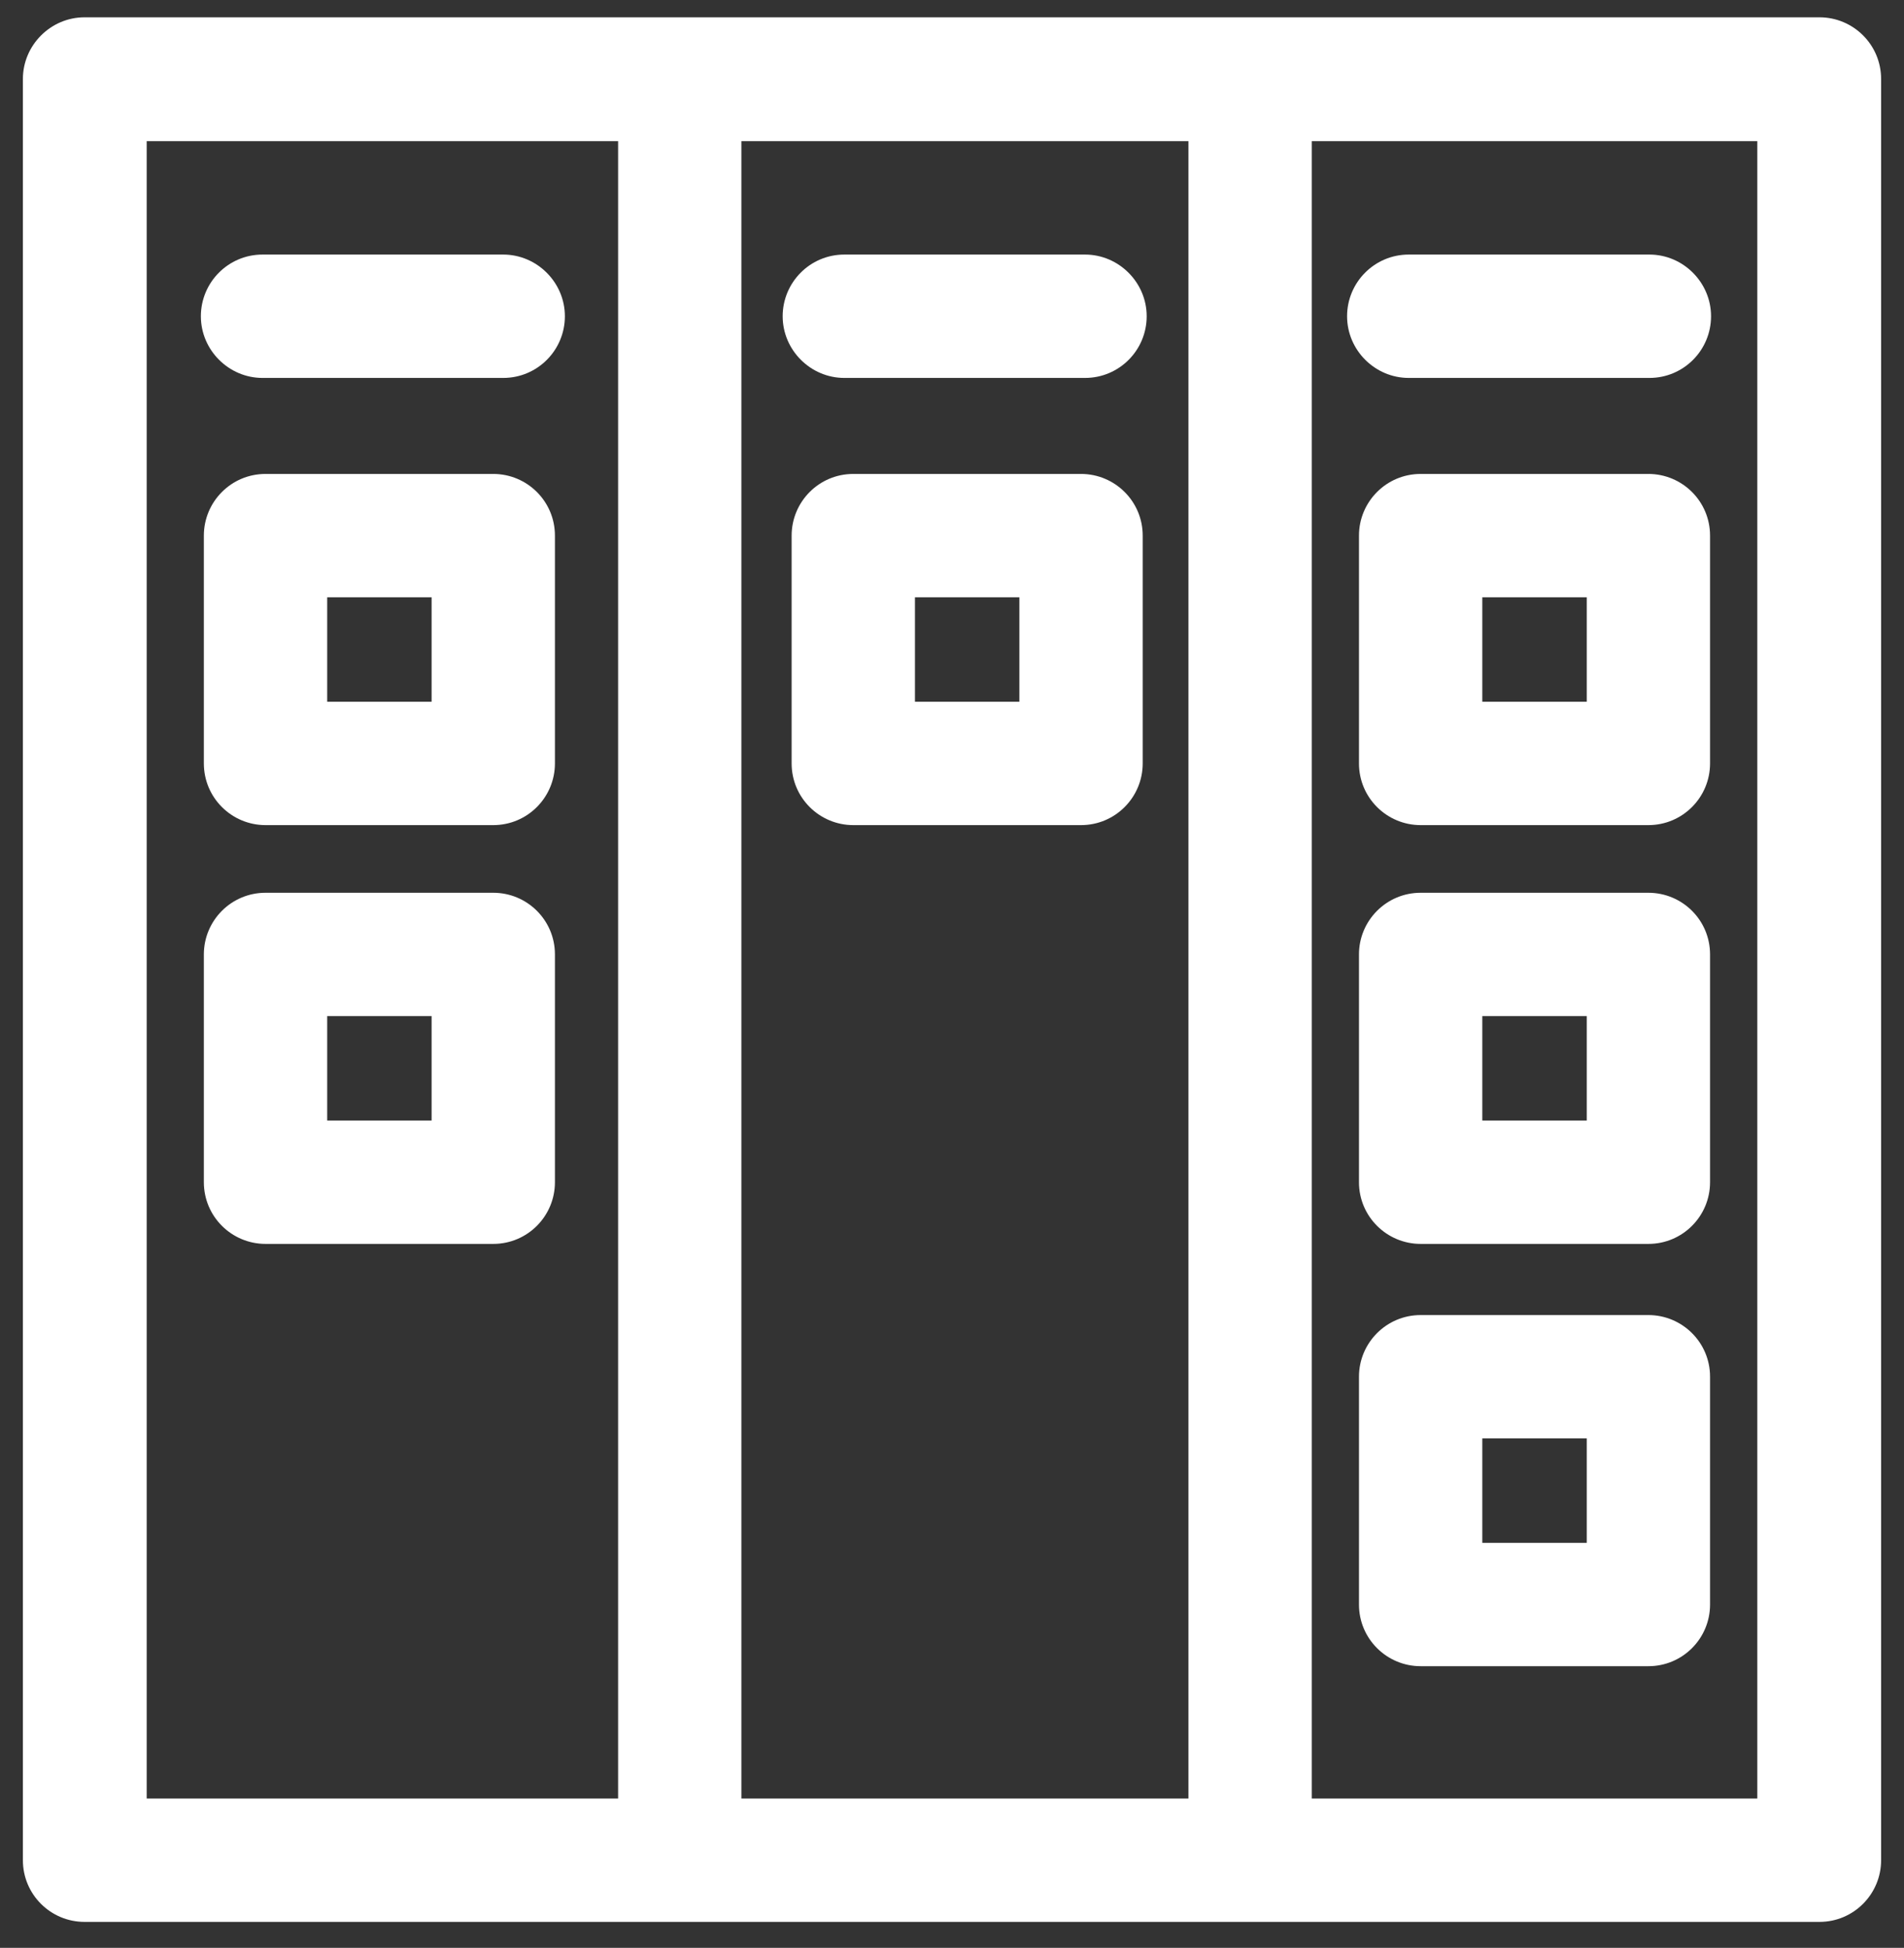
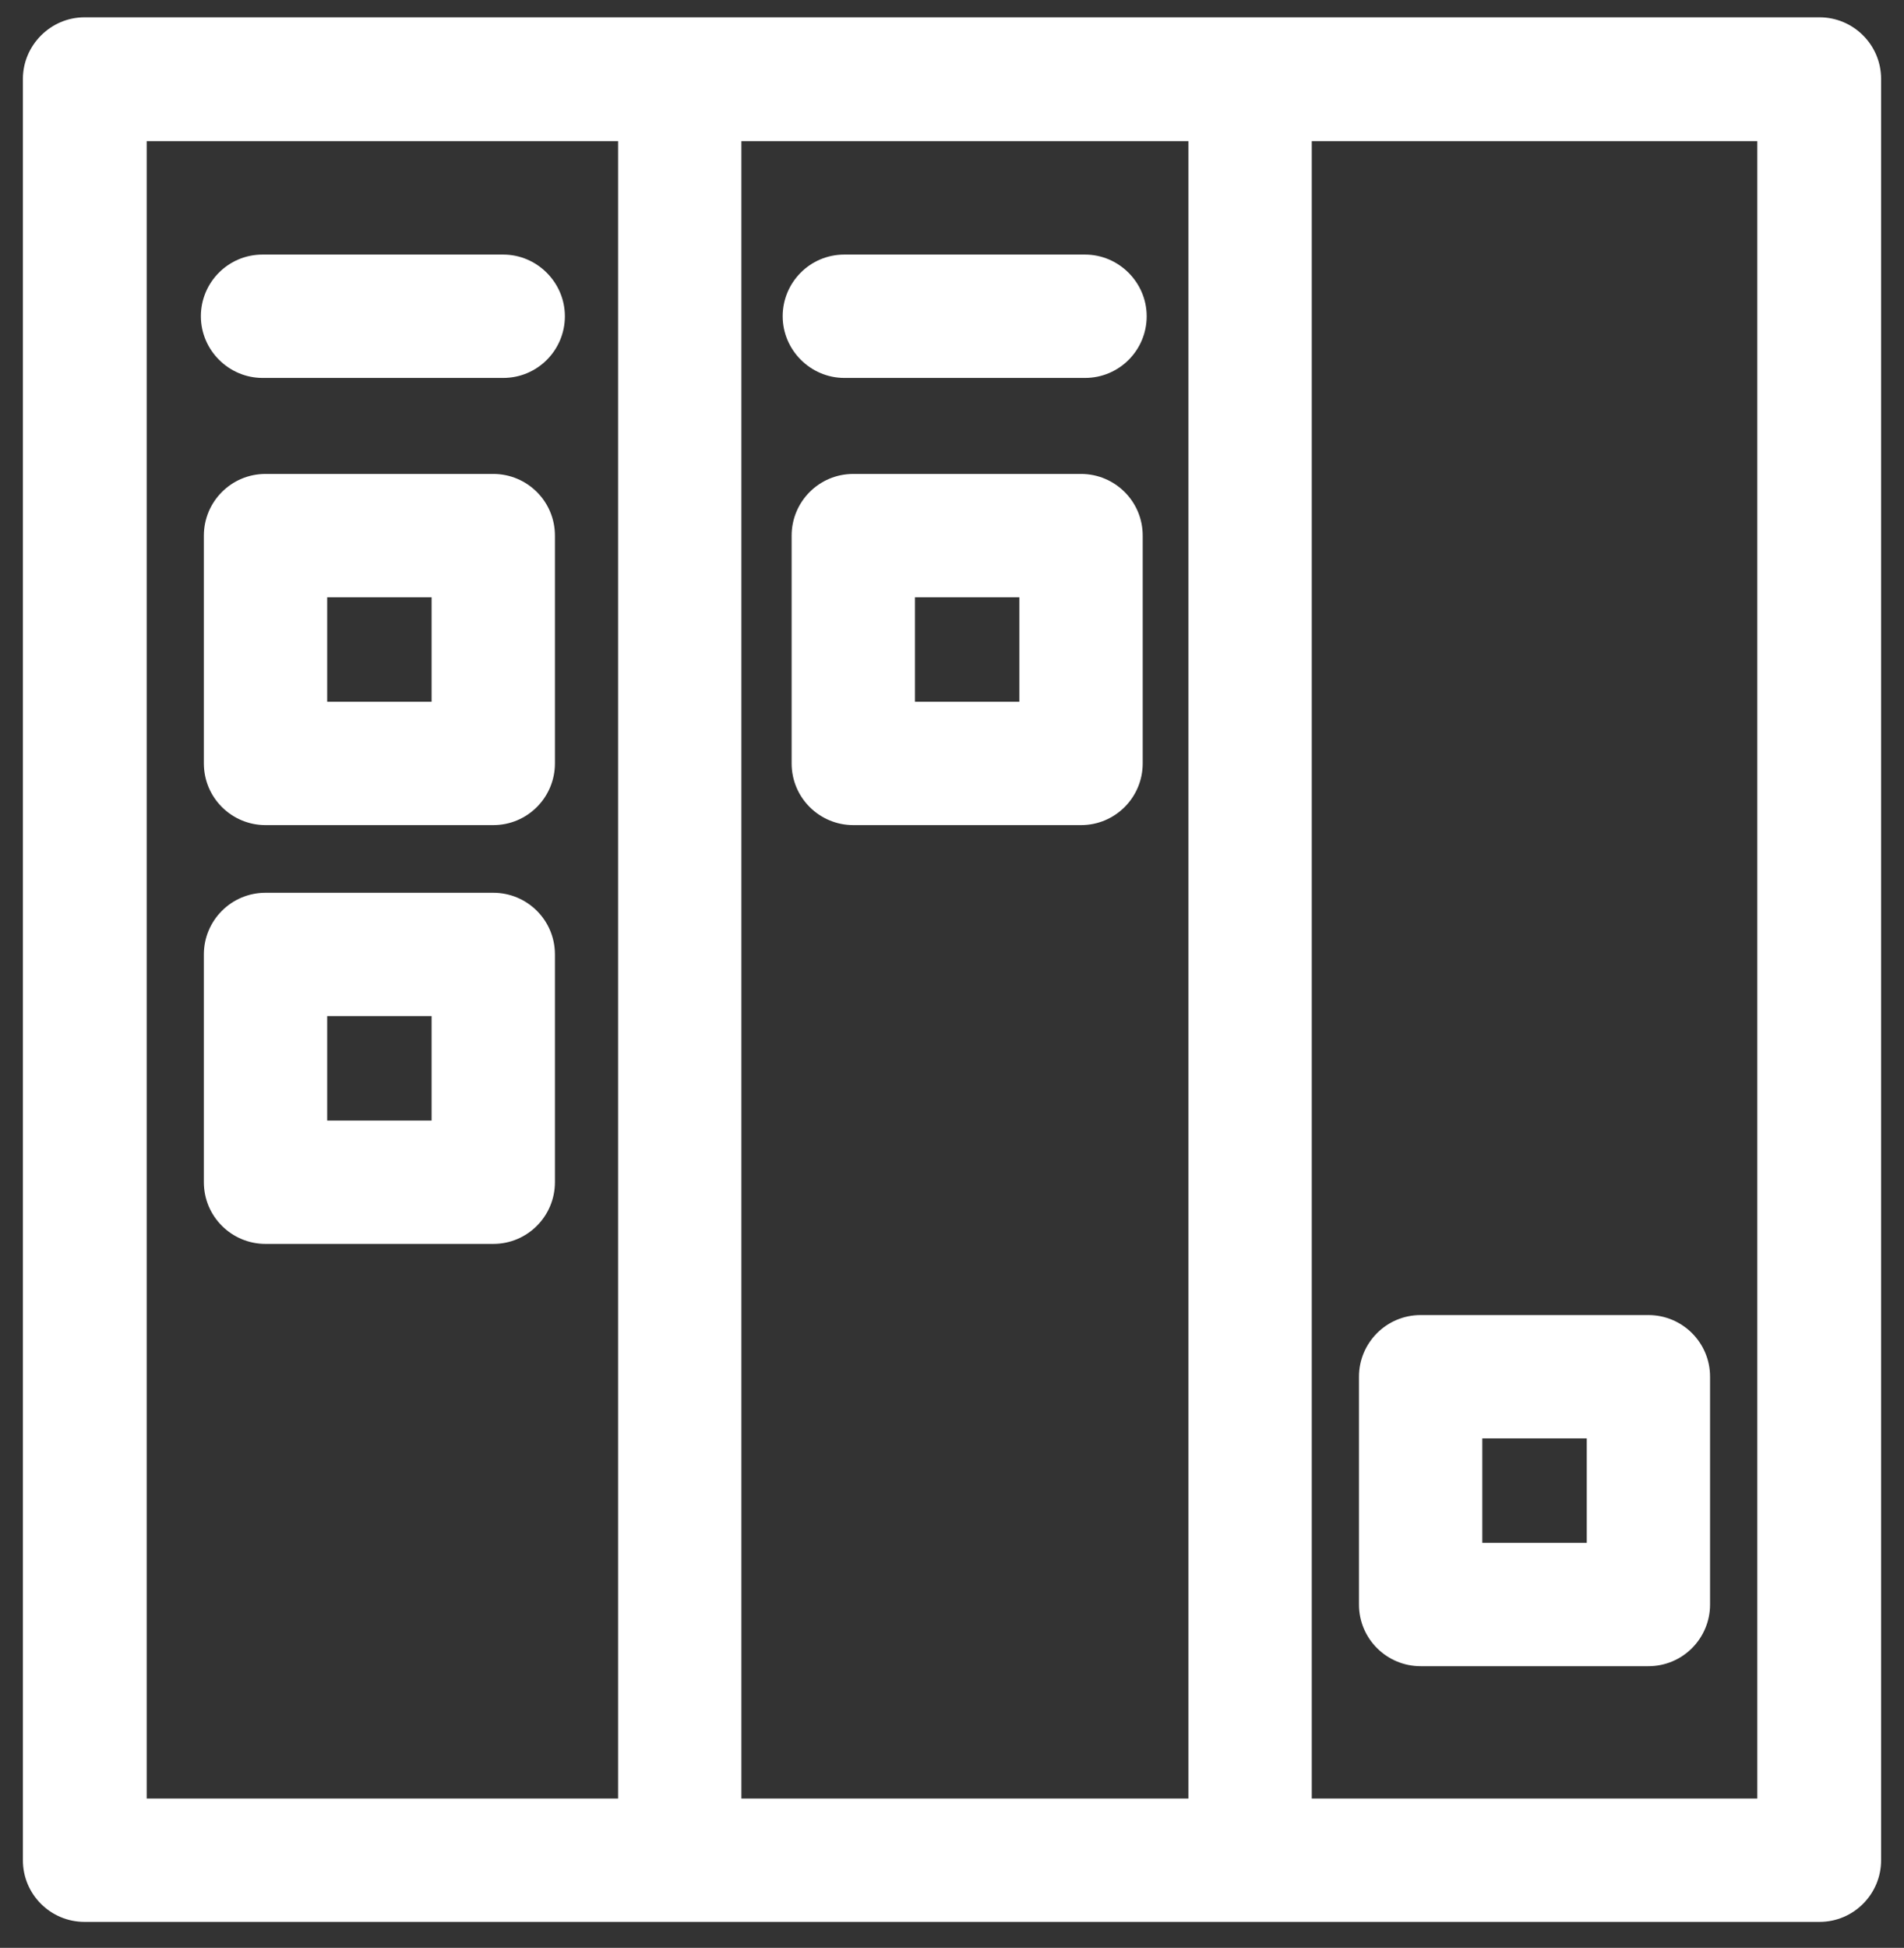
<svg xmlns="http://www.w3.org/2000/svg" width="44" height="45" viewBox="0 0 44 45" fill="none">
  <rect x="0" y="0" width="44" height="45" fill="#333333" stroke="none" />
  <g clip-path="url(#clip0_5497_402891)">
    <path d="M42.047 0.4H1.953C1.172 0.4 0.529 1.043 0.529 1.825V42.975C0.529 43.768 1.172 44.4 1.953 44.4H42.047C42.839 44.4 43.471 43.756 43.471 42.975V1.825C43.471 1.032 42.828 0.4 42.047 0.4ZM27.464 3.261V41.55H17.133V3.261H27.453H27.464ZM3.39 3.261H14.284V41.55H3.39V3.261ZM40.61 41.55H30.314V3.261H40.61V41.55Z" fill="white" />
    <path d="M6.067 8.731H11.629C12.422 8.731 13.054 8.088 13.054 7.306C13.054 6.525 12.41 5.881 11.629 5.881H6.067C5.274 5.881 4.642 6.525 4.642 7.306C4.642 8.088 5.286 8.731 6.067 8.731Z" fill="white" />
    <path d="M19.512 8.731H25.074C25.867 8.731 26.499 8.088 26.499 7.306C26.499 6.525 25.855 5.881 25.074 5.881H19.512C18.719 5.881 18.087 6.525 18.087 7.306C18.087 8.088 18.731 8.731 19.512 8.731Z" fill="white" />
-     <path d="M32.555 8.731H38.117C38.91 8.731 39.541 8.088 39.541 7.306C39.541 6.525 38.898 5.881 38.117 5.881H32.555C31.762 5.881 31.13 6.525 31.13 7.306C31.13 8.088 31.773 8.731 32.555 8.731Z" fill="white" />
    <path d="M11.399 10.949H6.136C5.343 10.949 4.711 11.592 4.711 12.374V17.637C4.711 18.43 5.355 19.062 6.136 19.062H11.399C12.192 19.062 12.824 18.418 12.824 17.637V12.374C12.824 11.581 12.181 10.949 11.399 10.949ZM9.974 16.212H7.561V13.799H9.974V16.212Z" fill="white" />
    <path d="M11.399 20.625H6.136C5.343 20.625 4.711 21.268 4.711 22.049V27.312C4.711 28.105 5.355 28.737 6.136 28.737H11.399C12.192 28.737 12.824 28.094 12.824 27.312V22.049C12.824 21.256 12.181 20.625 11.399 20.625ZM9.974 25.887H7.561V23.474H9.974V25.887Z" fill="white" />
    <path d="M24.982 10.949H19.719C18.926 10.949 18.294 11.592 18.294 12.374V17.637C18.294 18.43 18.938 19.062 19.719 19.062H24.982C25.775 19.062 26.407 18.418 26.407 17.637V12.374C26.407 11.581 25.763 10.949 24.982 10.949ZM23.557 16.212H21.144V13.799H23.557V16.212Z" fill="white" />
-     <path d="M38.093 10.949H32.83C32.038 10.949 31.405 11.592 31.405 12.374V17.637C31.405 18.43 32.049 19.062 32.83 19.062H38.093C38.886 19.062 39.518 18.418 39.518 17.637V12.374C39.518 11.581 38.875 10.949 38.093 10.949ZM36.669 16.212H34.255V13.799H36.669V16.212Z" fill="white" />
-     <path d="M38.093 20.625H32.83C32.038 20.625 31.405 21.268 31.405 22.049V27.312C31.405 28.105 32.049 28.737 32.83 28.737H38.093C38.886 28.737 39.518 28.094 39.518 27.312V22.049C39.518 21.256 38.875 20.625 38.093 20.625ZM36.669 25.887H34.255V23.474H36.669V25.887Z" fill="white" />
    <path d="M38.093 30.381H32.83C32.038 30.381 31.405 31.024 31.405 31.805V37.069C31.405 37.861 32.049 38.493 32.83 38.493H38.093C38.886 38.493 39.518 37.85 39.518 37.069V31.805C39.518 31.013 38.875 30.381 38.093 30.381ZM36.669 35.644H34.255V33.23H36.669V35.644Z" fill="white" />
  </g>
  <defs>
    <clipPath id="clip0_5497_402891">
      <rect width="42.943" height="44" fill="white" transform="translate(0.529 0.4)" />
    </clipPath>
  </defs>
</svg>